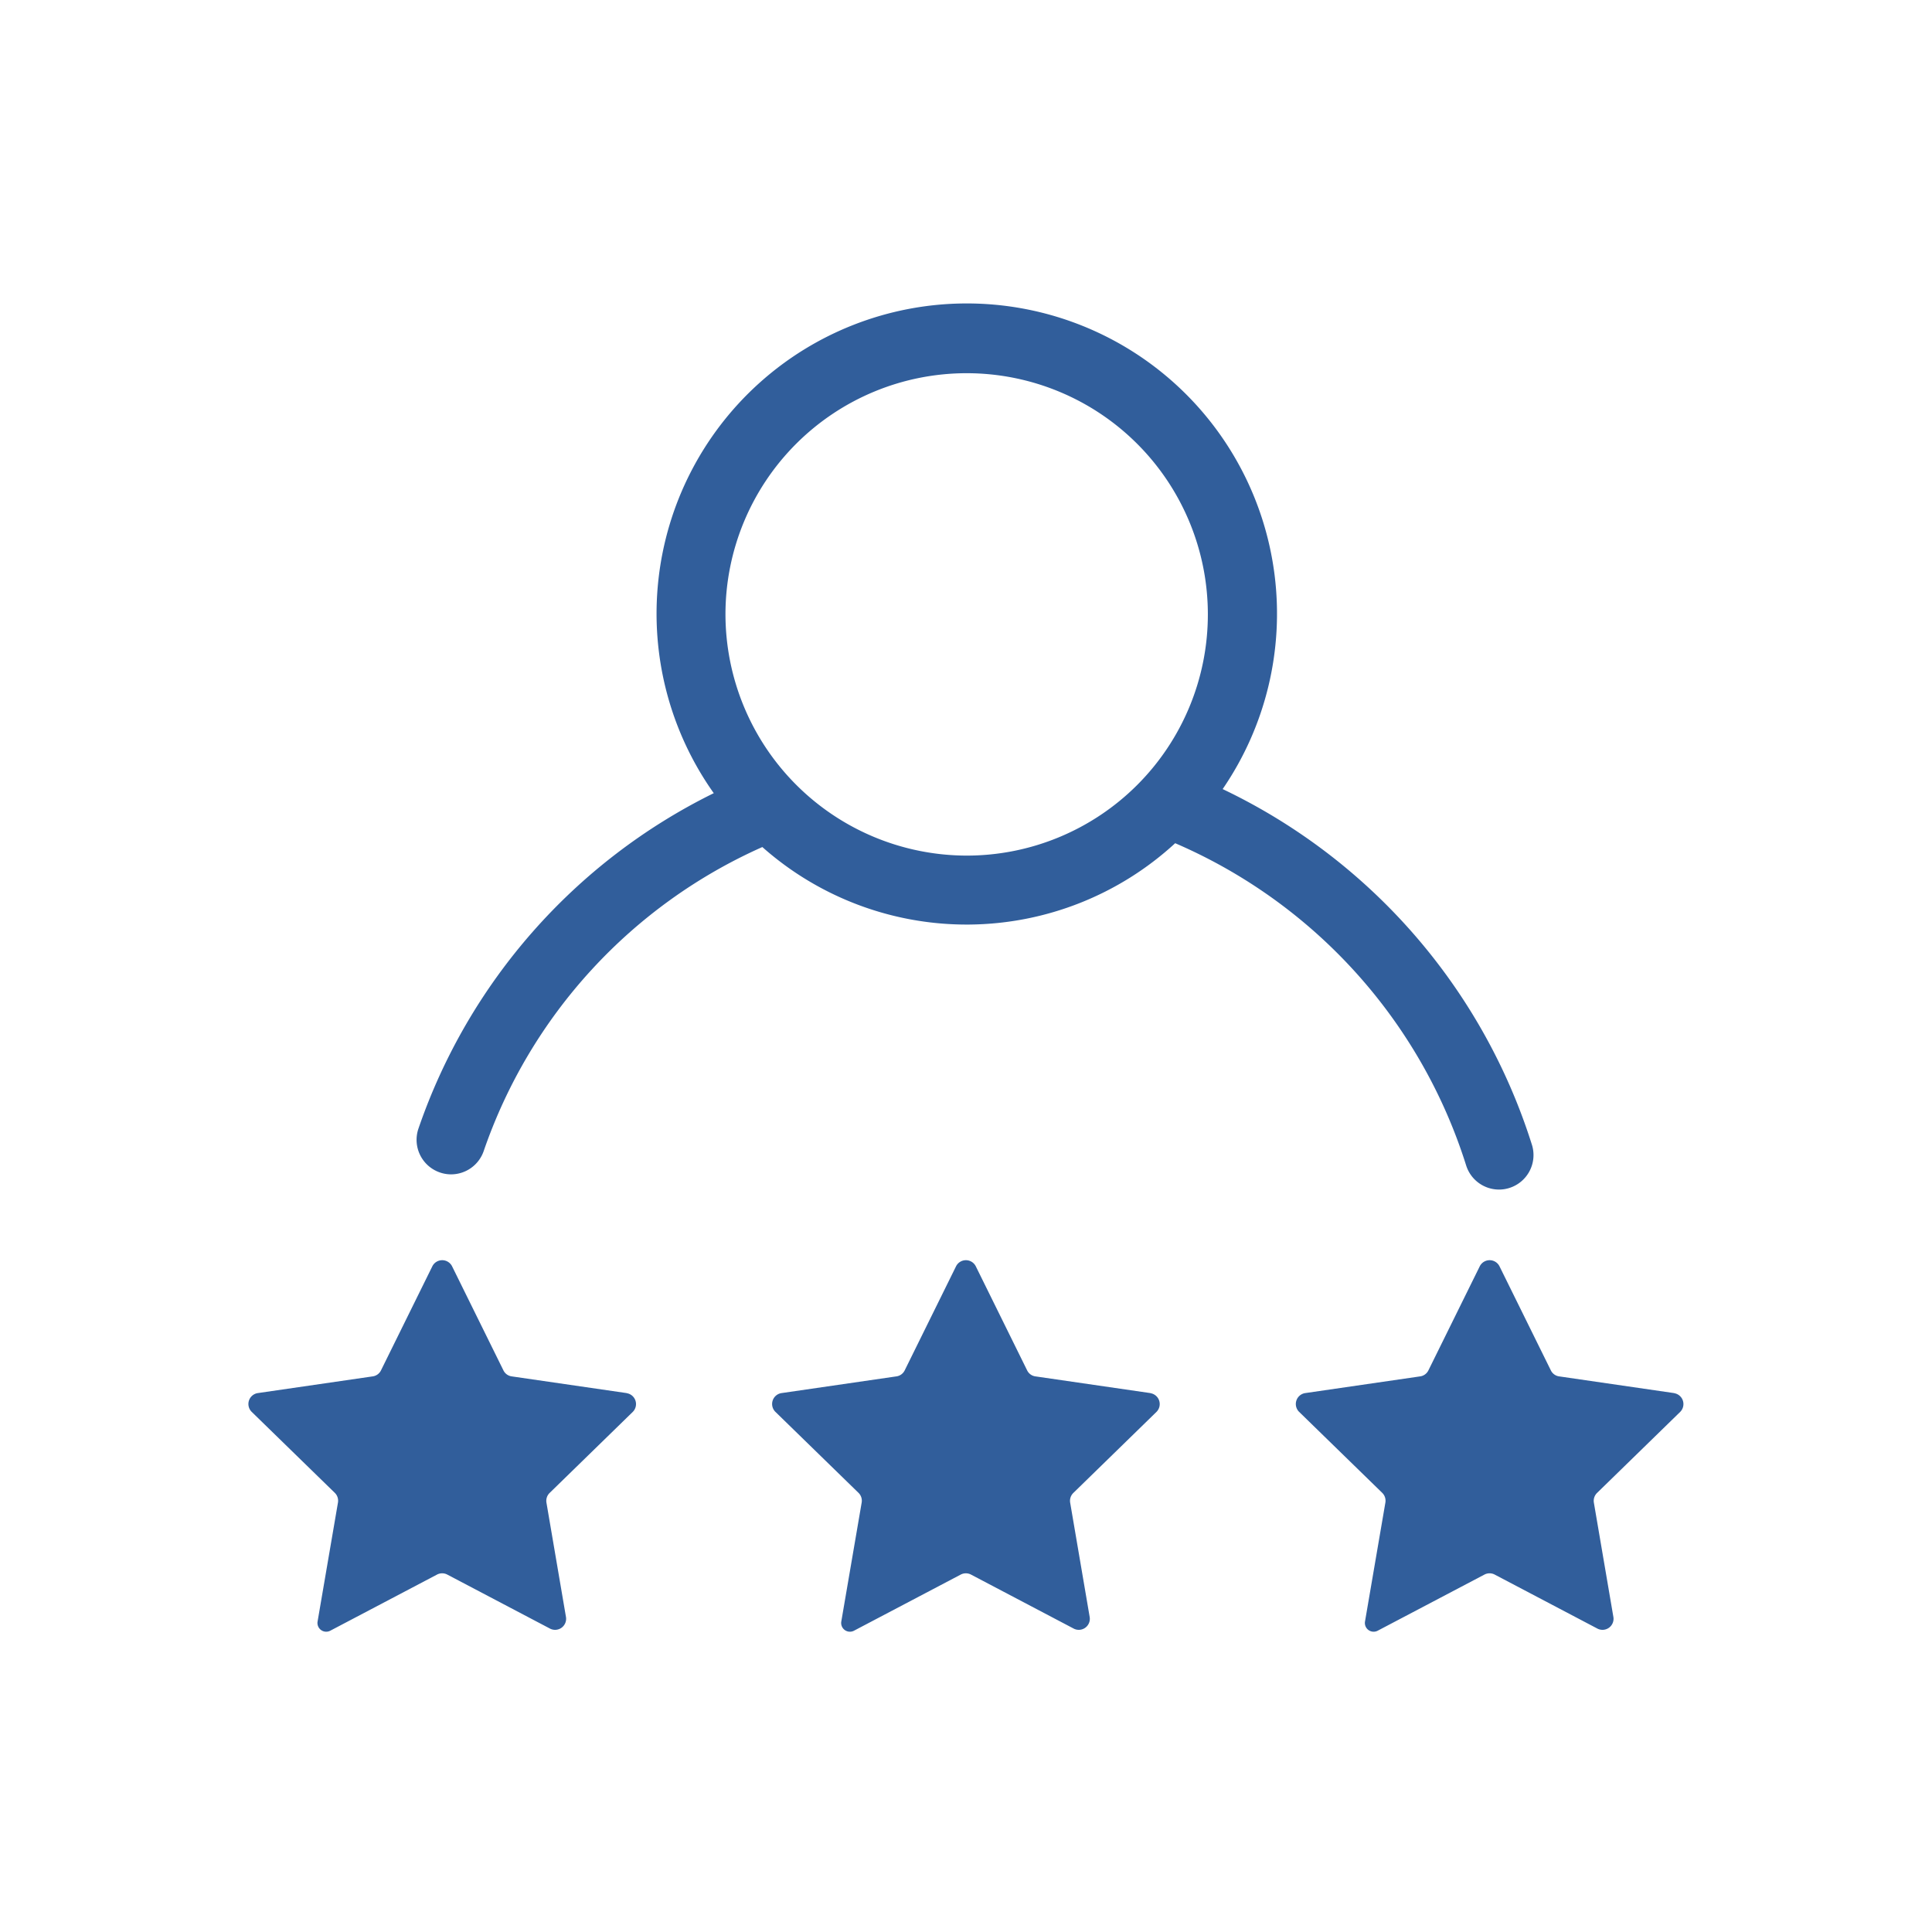
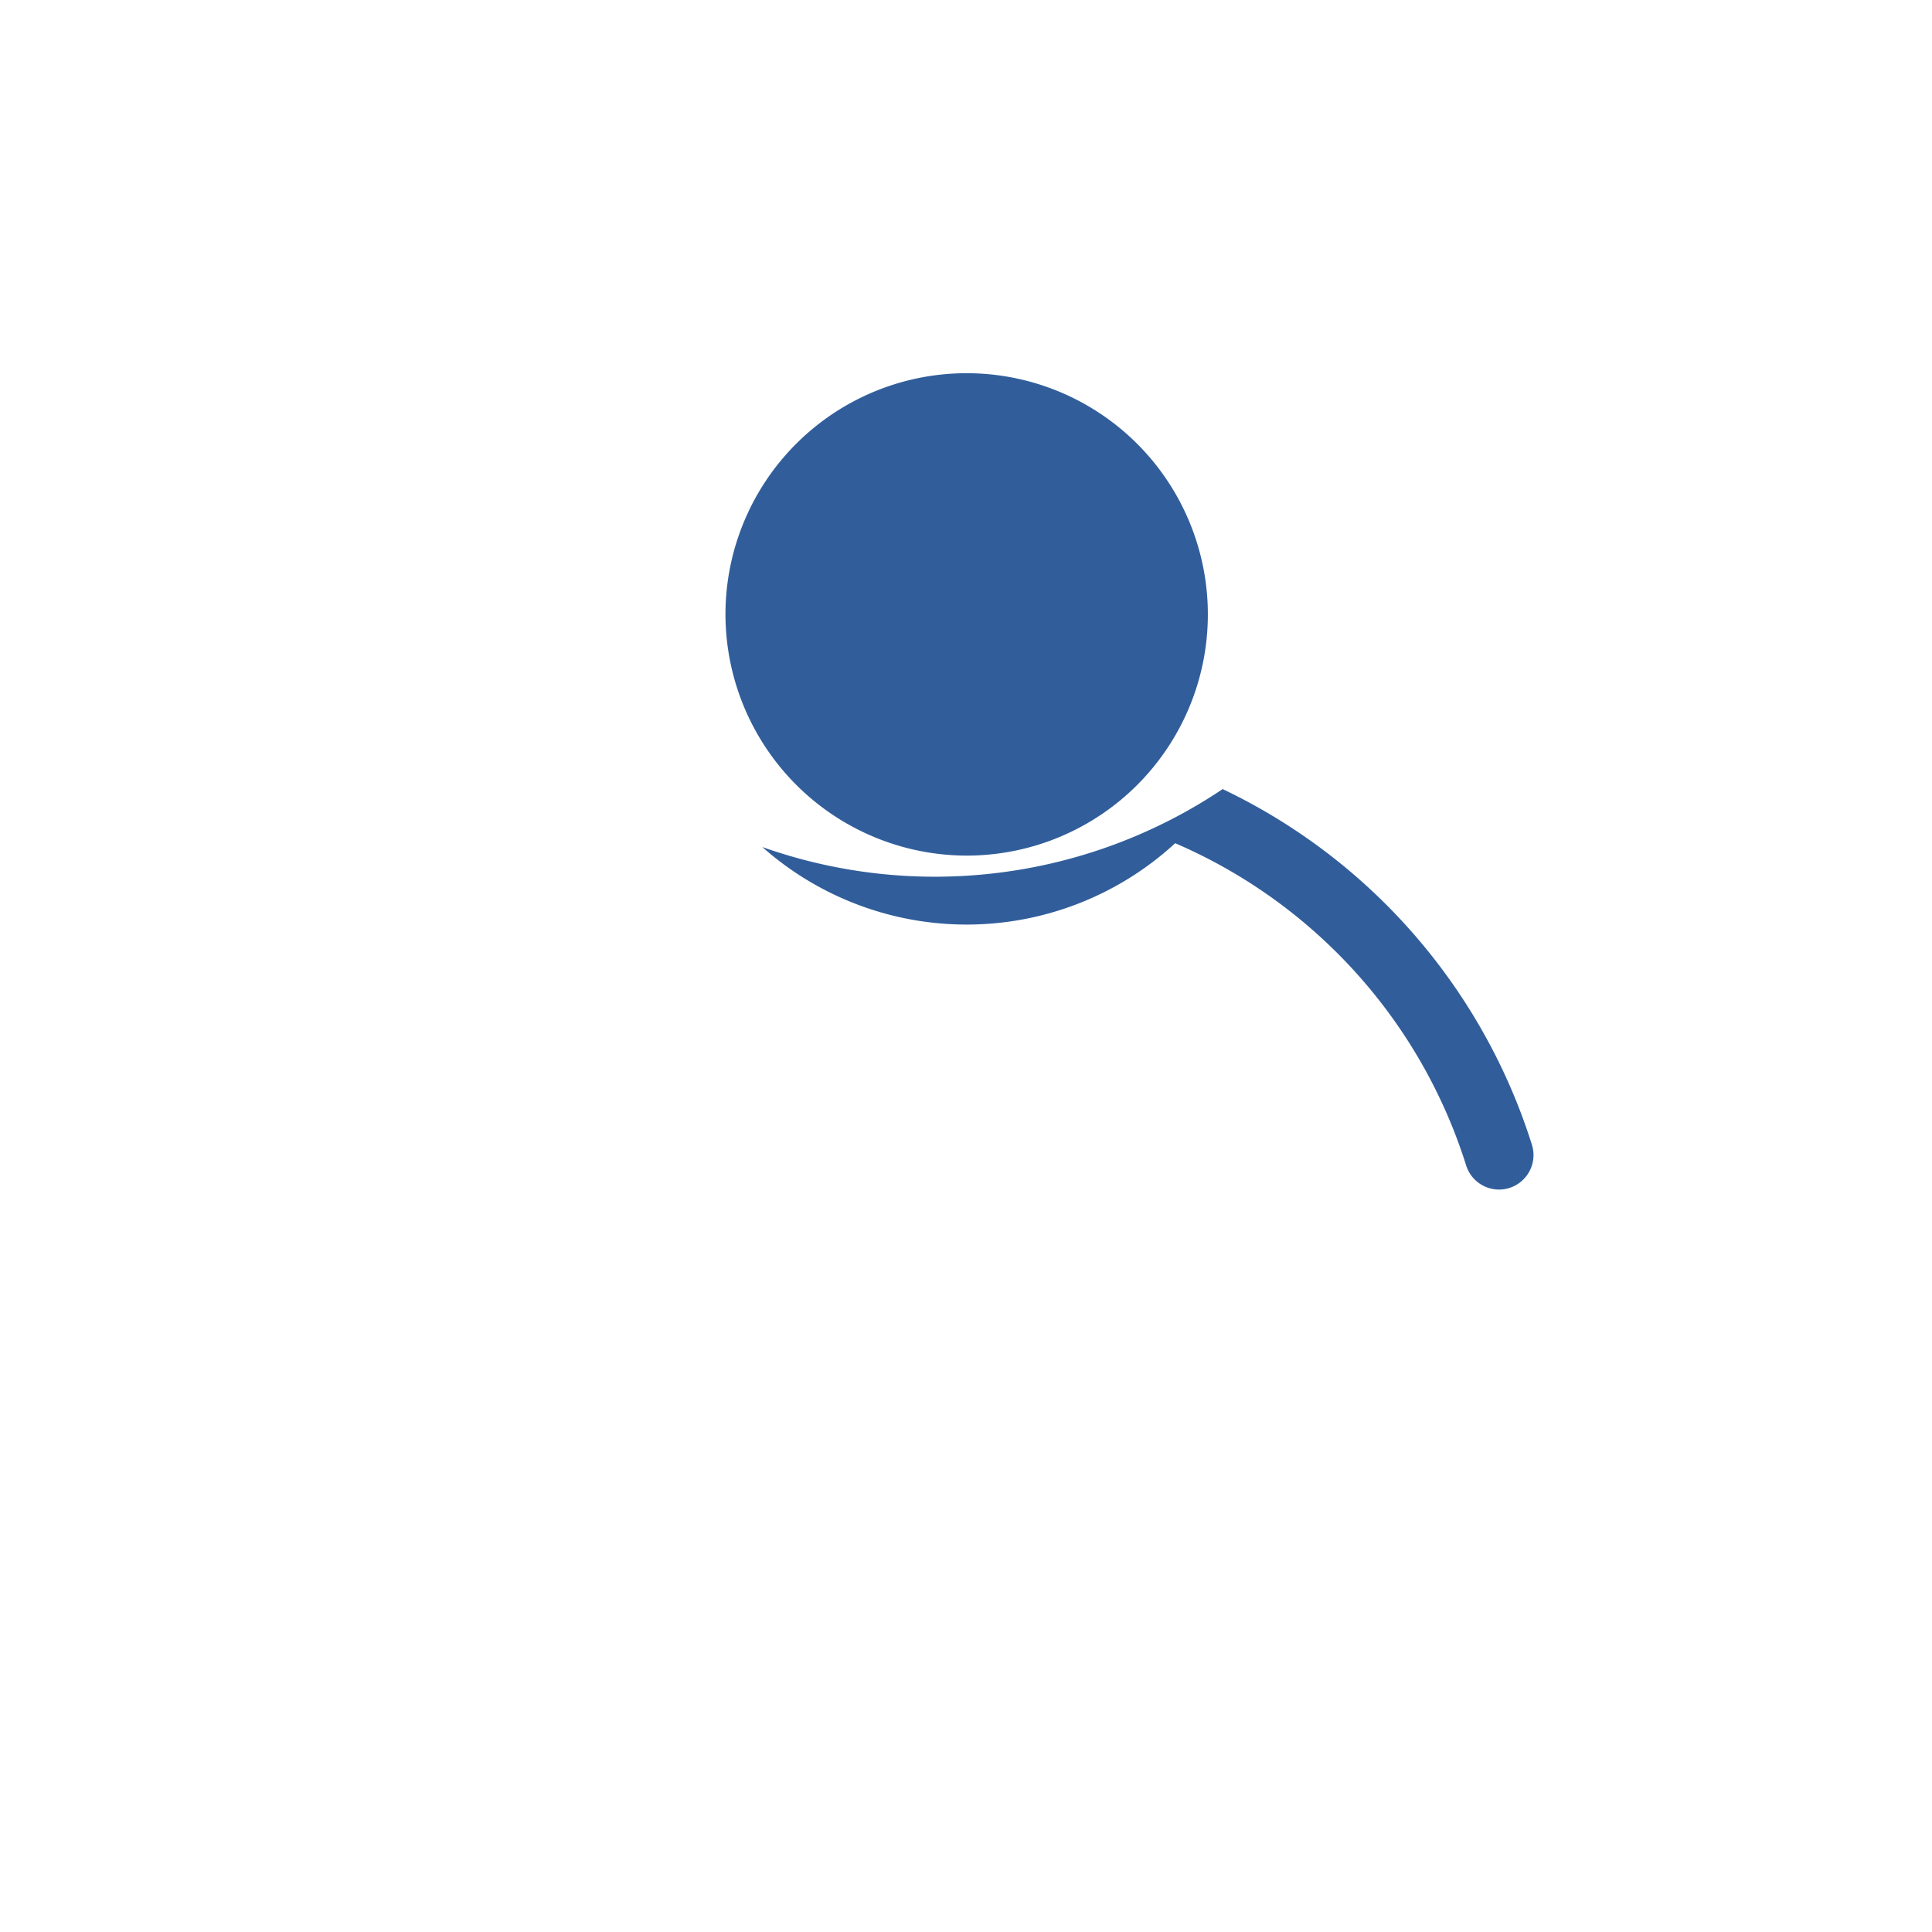
<svg xmlns="http://www.w3.org/2000/svg" width="70" height="70" viewBox="0 0 70 70">
  <g transform="translate(-144.979 -2)">
    <circle cx="35" cy="35" r="35" transform="translate(144.979 2)" fill="none" />
    <g transform="translate(0.528 3.69)">
-       <path d="M199.956,39.789A21.4,21.4,0,0,0,188.75,26.9a11.24,11.24,0,1,0-18.438.148,21.224,21.224,0,0,0-10.7,12.154,1.251,1.251,0,0,0,.776,1.588,1.226,1.226,0,0,0,.406.069,1.251,1.251,0,0,0,1.182-.844A18.71,18.71,0,0,1,172.072,29a11.158,11.158,0,0,0,14.958-.139,18.883,18.883,0,0,1,10.541,11.67,1.249,1.249,0,0,0,1.192.879,1.229,1.229,0,0,0,.372-.057,1.25,1.25,0,0,0,.821-1.565M170.736,20.56a8.739,8.739,0,1,1,8.739,8.75,8.754,8.754,0,0,1-8.739-8.75" fill="#315e9b" />
+       <path d="M199.956,39.789A21.4,21.4,0,0,0,188.75,26.9A18.71,18.71,0,0,1,172.072,29a11.158,11.158,0,0,0,14.958-.139,18.883,18.883,0,0,1,10.541,11.67,1.249,1.249,0,0,0,1.192.879,1.229,1.229,0,0,0,.372-.057,1.25,1.25,0,0,0,.821-1.565M170.736,20.56a8.739,8.739,0,1,1,8.739,8.75,8.754,8.754,0,0,1-8.739-8.75" fill="#315e9b" />
      <g transform="translate(153.45 43.964)">
-         <path d="M167.161,48.831l-4.169-.606a.393.393,0,0,1-.3-.216l-1.864-3.778a.4.4,0,0,0-.71,0l-1.864,3.778a.393.393,0,0,1-.3.216l-4.168.606a.4.4,0,0,0-.22.675l3.017,2.94a.4.4,0,0,1,.113.351l-.738,4.307a.317.317,0,0,0,.461.335l3.868-2.034a.4.4,0,0,1,.368,0l3.729,1.961a.4.4,0,0,0,.574-.418L164.25,52.8a.4.4,0,0,1,.114-.351l3.016-2.94a.4.4,0,0,0-.219-.675" transform="translate(-153.45 -44.01)" fill="#315e9b" />
-         <path d="M205.161,48.831l-4.169-.606a.393.393,0,0,1-.3-.216l-1.864-3.778a.4.4,0,0,0-.71,0l-1.864,3.778a.393.393,0,0,1-.3.216l-4.168.606a.4.4,0,0,0-.22.675l3.017,2.94a.4.4,0,0,1,.113.351l-.738,4.307a.317.317,0,0,0,.461.335l3.868-2.034a.4.4,0,0,1,.368,0l3.729,1.961a.4.4,0,0,0,.574-.418L202.25,52.8a.4.4,0,0,1,.114-.351l3.016-2.94a.4.4,0,0,0-.219-.675" transform="translate(-153.5 -44.01)" fill="#315e9b" />
-         <path d="M186.161,48.831l-4.169-.606a.393.393,0,0,1-.3-.216l-1.864-3.778a.4.4,0,0,0-.71,0l-1.864,3.778a.393.393,0,0,1-.3.216l-4.168.606a.4.4,0,0,0-.22.675l3.017,2.94a.4.4,0,0,1,.113.351l-.738,4.307a.317.317,0,0,0,.461.335l3.868-2.034a.4.4,0,0,1,.368,0l3.729,1.961a.4.4,0,0,0,.574-.418L183.25,52.8a.4.4,0,0,1,.114-.351l3.016-2.94a.4.4,0,0,0-.219-.675" transform="translate(-153.475 -44.01)" fill="#315e9b" />
-       </g>
+         </g>
    </g>
  </g>
</svg>